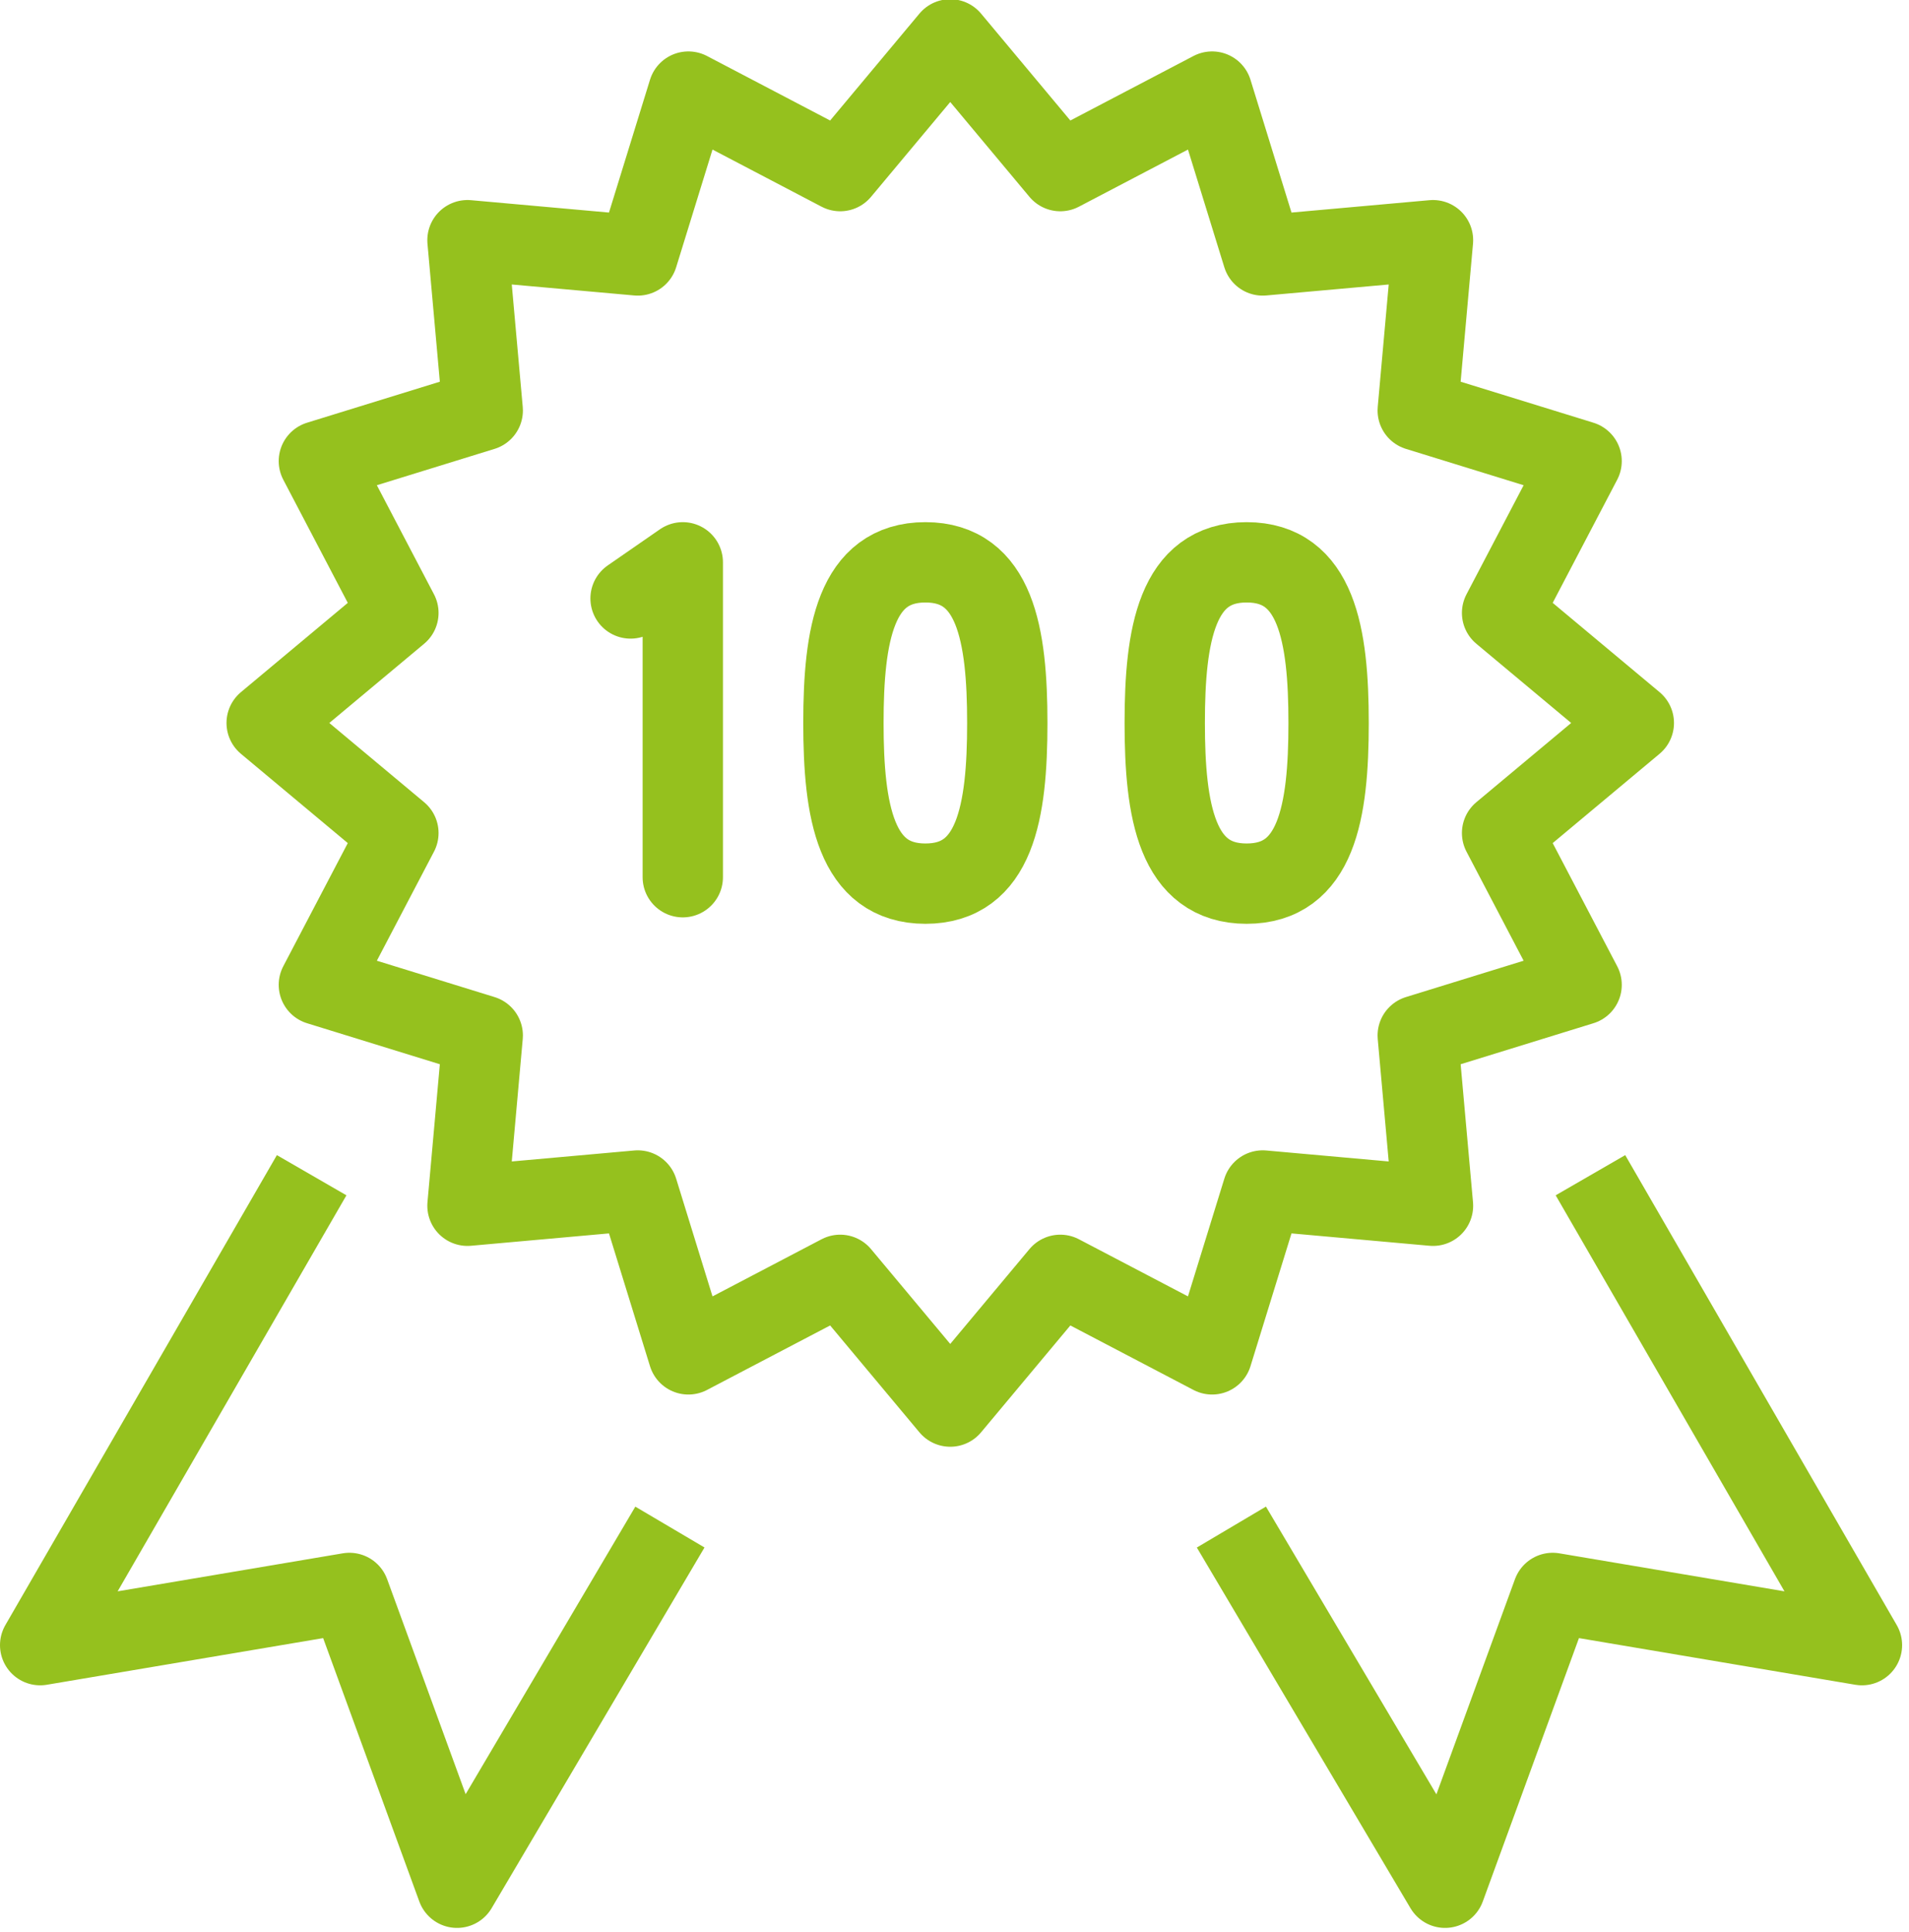
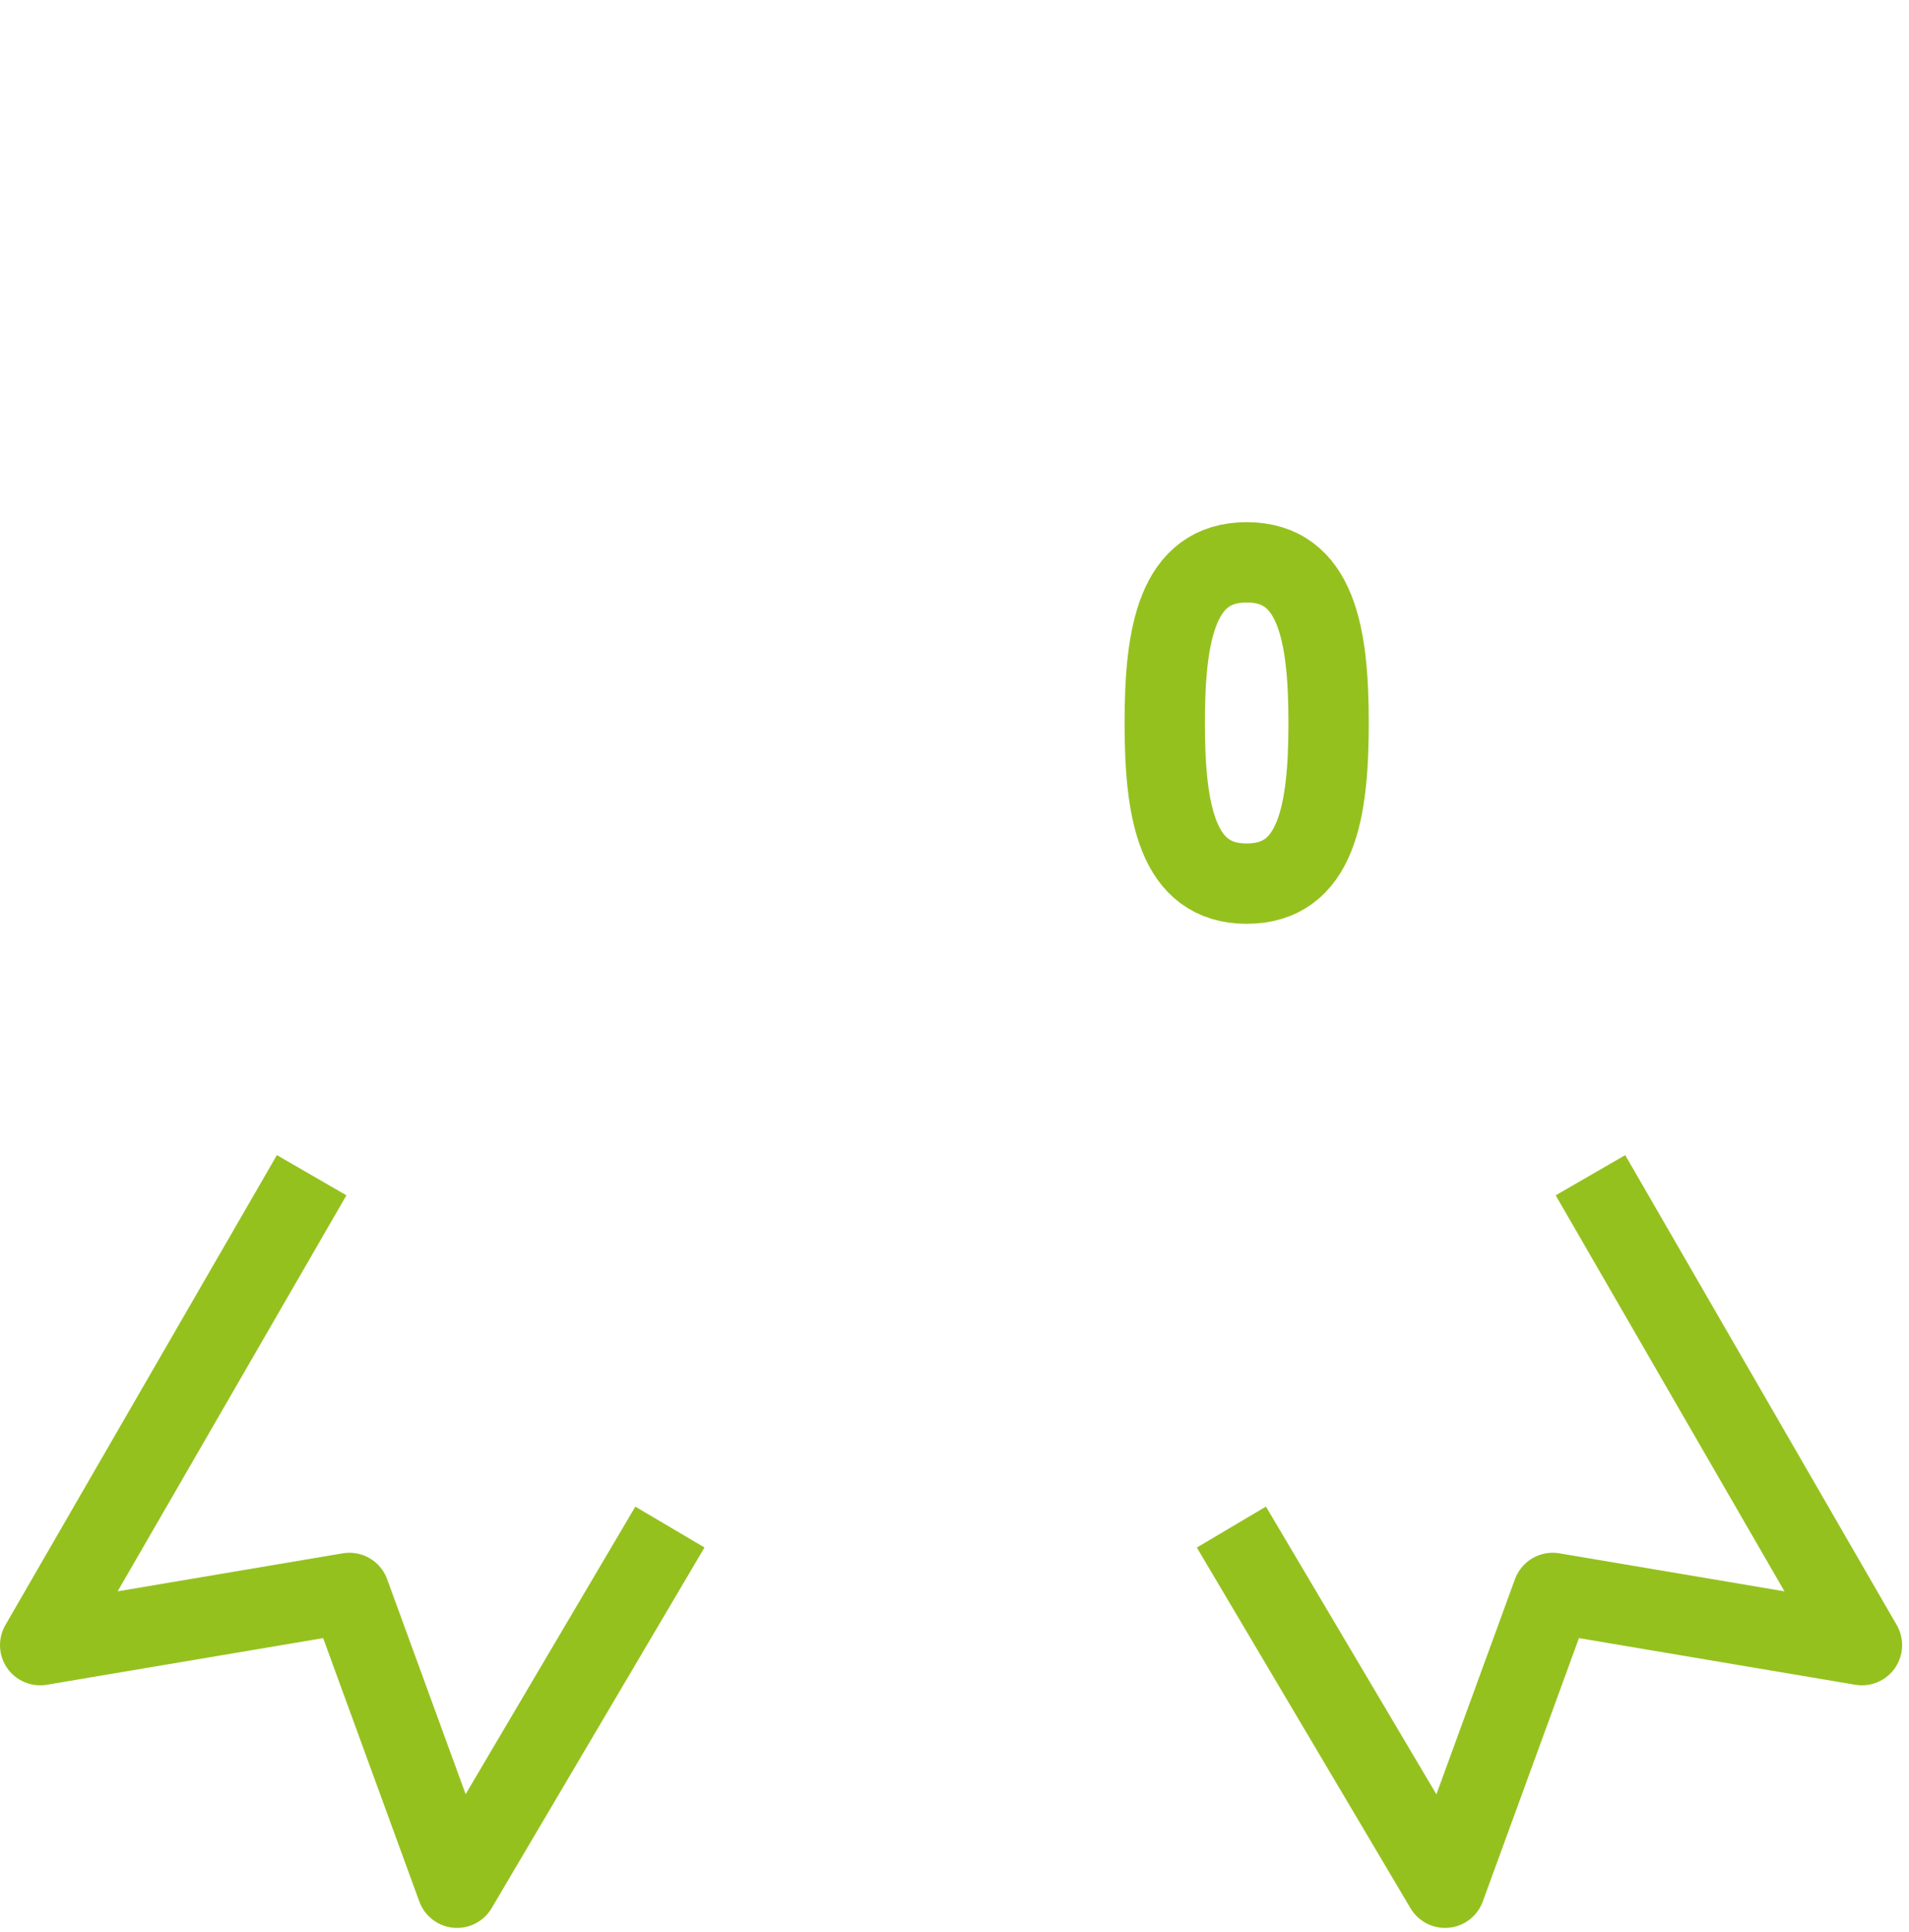
<svg xmlns="http://www.w3.org/2000/svg" width="248" height="251" viewBox="0 0 248 251" fill="none">
  <g clip-path="url(#clip0_7881_2259)">
-     <path d="M195.137 108.215L212.251 93.918L195.137 79.622L205.468 59.899L184.18 53.325L186.162 31.202L164.04 33.185L157.465 11.897L137.743 22.228L123.447 5.114L109.15 22.228L89.428 11.897L82.853 33.185L60.731 31.202L62.713 53.325L41.425 59.899L51.756 79.622L34.643 93.918L51.756 108.215L41.425 127.937L62.713 134.511L60.731 156.634L82.853 154.651L89.428 175.939L109.15 165.608L123.447 182.722L137.743 165.608L157.465 175.939L164.04 154.651L186.162 156.634L184.18 134.511L205.468 127.937L195.137 108.215Z" stroke="#95C11E" stroke-width="10.435" stroke-linejoin="round" />
    <path d="M206.616 152.667L241.887 213.713L201.712 206.93L187.728 245.228L159.971 198.373" stroke="#95C11E" stroke-width="10.435" stroke-linejoin="round" />
    <path d="M40.488 152.667L5.217 213.713L45.392 206.93L59.376 245.228L87.029 198.373" stroke="#95C11E" stroke-width="10.435" stroke-linejoin="round" />
-     <path d="M88.701 113.954V73.048L81.918 77.744" stroke="#95C11E" stroke-width="10.435" stroke-linecap="round" stroke-linejoin="round" />
-     <path d="M130.858 93.918C130.858 105.501 129.293 114.789 120.214 114.789C111.136 114.789 109.57 105.397 109.57 93.918C109.57 82.44 111.136 73.048 120.214 73.048C129.293 73.048 130.858 82.44 130.858 93.918Z" stroke="#95C11E" stroke-width="10.435" stroke-linecap="round" stroke-linejoin="round" />
    <path d="M172.6 93.918C172.6 105.501 171.035 114.789 161.956 114.789C152.878 114.789 151.312 105.397 151.312 93.918C151.312 82.44 152.878 73.048 161.956 73.048C171.035 73.048 172.6 82.44 172.6 93.918Z" stroke="#95C11E" stroke-width="10.435" stroke-linecap="round" stroke-linejoin="round" />
  </g>
  <defs>
    <clipPath id="clip0_7881_2259">
      <rect width="247.107" height="250.446" fill="white" />
    </clipPath>
  </defs>
</svg>